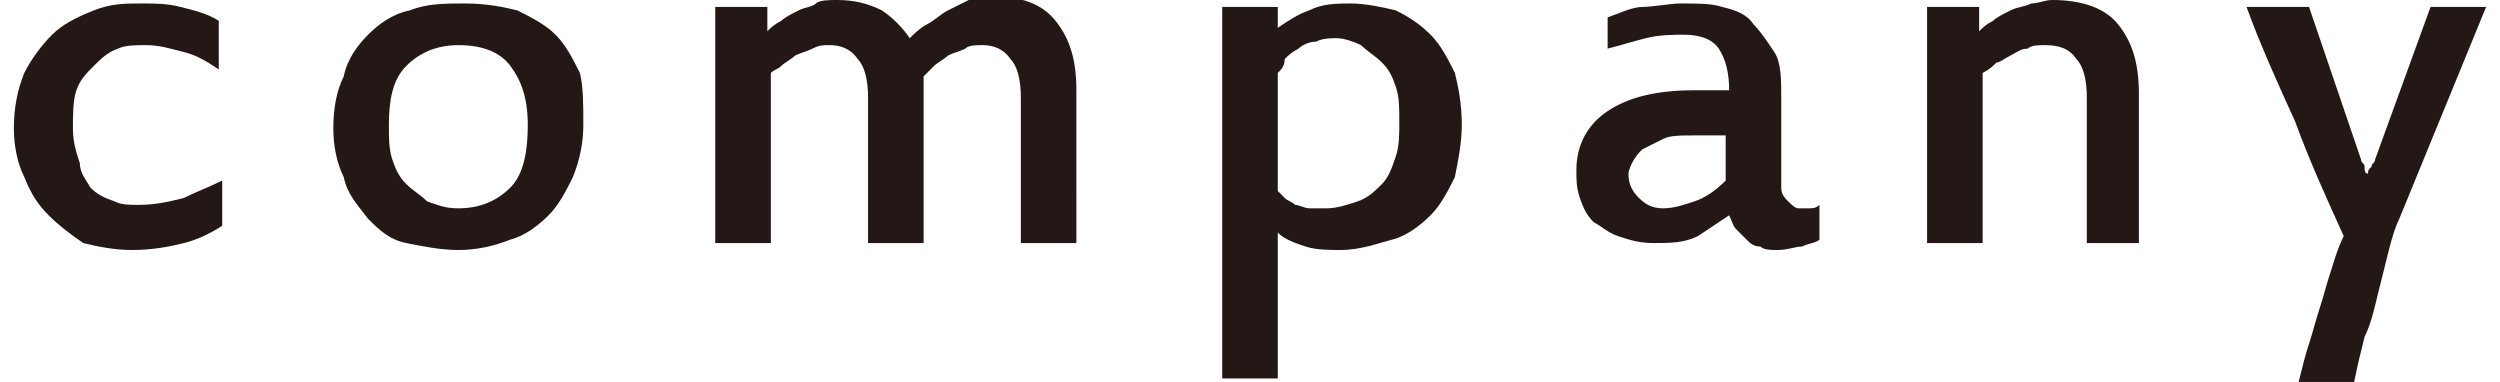
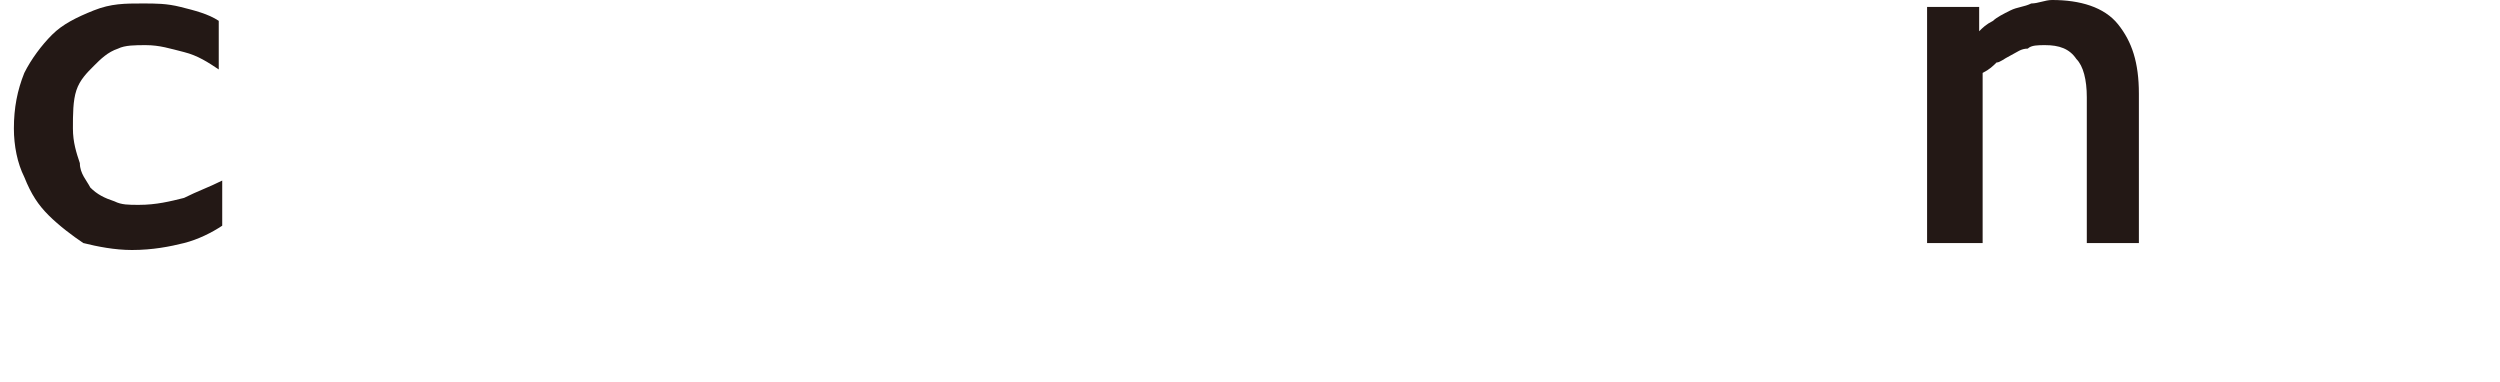
<svg xmlns="http://www.w3.org/2000/svg" version="1.1" id="レイヤー_1" x="0px" y="0px" viewBox="0 0 72 11" style="enable-background:new 0 0 72 11;" xml:space="preserve">
  <style type="text/css">
	.st0{fill:#231815;}
</style>
  <g>
    <g>
      <path class="st0" d="M2.1,3.7c0,0.4,0.1,0.7,0.2,1C2.3,5,2.5,5.2,2.6,5.4C2.8,5.6,3,5.7,3.3,5.8C3.5,5.9,3.7,5.9,4,5.9    c0.5,0,0.9-0.1,1.3-0.2C5.7,5.5,6,5.4,6.4,5.2v1.3C6.1,6.7,5.7,6.9,5.3,7S4.4,7.2,3.8,7.2c-0.5,0-1-0.1-1.4-0.2    C2.1,6.8,1.7,6.5,1.4,6.2C1.1,5.9,0.9,5.6,0.7,5.1C0.5,4.7,0.4,4.2,0.4,3.7c0-0.6,0.1-1.1,0.3-1.6C0.9,1.7,1.2,1.3,1.5,1    c0.3-0.3,0.7-0.5,1.2-0.7c0.5-0.2,0.9-0.2,1.4-0.2c0.4,0,0.7,0,1.1,0.1c0.4,0.1,0.8,0.2,1.1,0.4V2C6,1.8,5.7,1.6,5.3,1.5    C4.9,1.4,4.6,1.3,4.2,1.3c-0.3,0-0.6,0-0.8,0.1C3.1,1.5,2.9,1.7,2.7,1.9S2.3,2.3,2.2,2.6C2.1,2.9,2.1,3.3,2.1,3.7z" />
-       <path class="st0" d="M16.8,3.6c0,0.5-0.1,1-0.3,1.5c-0.2,0.4-0.4,0.8-0.7,1.1c-0.3,0.3-0.7,0.6-1.1,0.7c-0.5,0.2-1,0.3-1.5,0.3    c-0.5,0-1-0.1-1.5-0.2s-0.8-0.4-1.1-0.7C10.3,5.9,10,5.6,9.9,5.1C9.7,4.7,9.6,4.2,9.6,3.7c0-0.6,0.1-1.1,0.3-1.5    C10,1.7,10.3,1.3,10.6,1c0.3-0.3,0.7-0.6,1.2-0.7c0.5-0.2,1-0.2,1.6-0.2c0.6,0,1.1,0.1,1.5,0.2c0.4,0.2,0.8,0.4,1.1,0.7    c0.3,0.3,0.5,0.7,0.7,1.1C16.8,2.5,16.8,3,16.8,3.6z M15.2,3.6c0-0.8-0.2-1.3-0.5-1.7s-0.8-0.6-1.5-0.6c-0.6,0-1.1,0.2-1.5,0.6    c-0.4,0.4-0.5,1-0.5,1.7c0,0.4,0,0.7,0.1,1c0.1,0.3,0.2,0.5,0.4,0.7c0.2,0.2,0.4,0.3,0.6,0.5c0.3,0.1,0.5,0.2,0.9,0.2    c0.6,0,1.1-0.2,1.5-0.6S15.2,4.3,15.2,3.6z" />
-       <path class="st0" d="M26.6,7H25V2.8c0-0.5-0.1-0.9-0.3-1.1c-0.2-0.3-0.5-0.4-0.8-0.4c-0.2,0-0.3,0-0.5,0.1    c-0.2,0.1-0.3,0.1-0.5,0.2c-0.1,0.1-0.3,0.2-0.4,0.3S22.3,2,22.2,2.1V7h-1.6V0.2h1.5l0,0.7c0.1-0.1,0.2-0.2,0.4-0.3    c0.1-0.1,0.3-0.2,0.5-0.3c0.2-0.1,0.4-0.1,0.5-0.2s0.4-0.1,0.6-0.1c0.5,0,0.9,0.1,1.3,0.3c0.3,0.2,0.6,0.5,0.8,0.8    c0.1-0.1,0.3-0.3,0.5-0.4c0.2-0.1,0.4-0.3,0.6-0.4c0.2-0.1,0.4-0.2,0.6-0.3c0.2-0.1,0.4-0.1,0.7-0.1c0.8,0,1.4,0.2,1.8,0.7    s0.6,1.1,0.6,2V7h-1.6V2.8c0-0.5-0.1-0.9-0.3-1.1c-0.2-0.3-0.5-0.4-0.8-0.4c-0.2,0-0.4,0-0.5,0.1c-0.2,0.1-0.3,0.1-0.5,0.2    c-0.1,0.1-0.3,0.2-0.4,0.3c-0.1,0.1-0.2,0.2-0.3,0.3c0,0.1,0,0.1,0,0.3c0,0.1,0,0.2,0,0.3V7z" />
-       <path class="st0" d="M35.2,0.2h1.6l0,0.6c0.3-0.2,0.6-0.4,0.9-0.5c0.4-0.2,0.8-0.2,1.2-0.2c0.4,0,0.9,0.1,1.3,0.2    c0.4,0.2,0.7,0.4,1,0.7c0.3,0.3,0.5,0.7,0.7,1.1C42,2.5,42.1,3,42.1,3.6c0,0.5-0.1,1-0.2,1.5c-0.2,0.4-0.4,0.8-0.7,1.1    s-0.7,0.6-1.1,0.7s-0.9,0.3-1.5,0.3c-0.3,0-0.7,0-1-0.1C37.3,7,37,6.9,36.8,6.7v4.2h-1.6V0.2z M36.8,5.5c0.1,0.1,0.1,0.1,0.2,0.2    s0.2,0.1,0.3,0.2c0.1,0,0.3,0.1,0.4,0.1c0.2,0,0.3,0,0.5,0c0.3,0,0.6-0.1,0.9-0.2c0.3-0.1,0.5-0.3,0.7-0.5    c0.2-0.2,0.3-0.5,0.4-0.8c0.1-0.3,0.1-0.6,0.1-1c0-0.4,0-0.7-0.1-1c-0.1-0.3-0.2-0.5-0.4-0.7c-0.2-0.2-0.4-0.3-0.6-0.5    c-0.2-0.1-0.5-0.2-0.7-0.2c-0.2,0-0.4,0-0.6,0.1c-0.2,0-0.4,0.1-0.5,0.2c-0.2,0.1-0.3,0.2-0.4,0.3C37,1.9,36.9,2,36.8,2.1V5.5z" />
-       <path class="st0" d="M51.2,7.2c-0.2,0-0.4,0-0.5-0.1c-0.2,0-0.3-0.1-0.4-0.2c-0.1-0.1-0.2-0.2-0.3-0.3c-0.1-0.1-0.1-0.2-0.2-0.4    c-0.3,0.2-0.6,0.4-0.9,0.6c-0.4,0.2-0.8,0.2-1.3,0.2c-0.4,0-0.7-0.1-1-0.2s-0.5-0.3-0.7-0.4c-0.2-0.2-0.3-0.4-0.4-0.7    c-0.1-0.3-0.1-0.5-0.1-0.8c0-0.7,0.3-1.3,0.9-1.7c0.6-0.4,1.4-0.6,2.5-0.6c0.2,0,0.3,0,0.5,0c0.2,0,0.3,0,0.5,0    c0-0.5-0.1-0.9-0.3-1.2c-0.2-0.3-0.6-0.4-1-0.4c-0.3,0-0.7,0-1.1,0.1c-0.4,0.1-0.7,0.2-1.1,0.3V0.5c0.3-0.1,0.7-0.3,1-0.3    s0.8-0.1,1.1-0.1c0.5,0,0.9,0,1.2,0.1c0.4,0.1,0.7,0.2,0.9,0.5c0.2,0.2,0.4,0.5,0.6,0.8s0.2,0.8,0.2,1.3v2.6    c0,0.2,0.1,0.3,0.2,0.4C51.6,5.9,51.7,6,51.8,6c0.1,0,0.2,0,0.3,0c0.1,0,0.2,0,0.3-0.1v1C52.3,7,52.1,7,51.9,7.1    C51.7,7.1,51.5,7.2,51.2,7.2z M49.7,3.9c-0.1,0-0.3,0-0.4,0c-0.2,0-0.3,0-0.5,0c-0.4,0-0.7,0-0.9,0.1c-0.2,0.1-0.4,0.2-0.6,0.3    c-0.1,0.1-0.2,0.2-0.3,0.4C47,4.7,46.9,4.9,46.9,5c0,0.3,0.1,0.5,0.3,0.7C47.4,5.9,47.6,6,47.9,6c0.3,0,0.6-0.1,0.9-0.2    c0.3-0.1,0.6-0.3,0.9-0.6V3.9z" />
      <path class="st0" d="M61.7,7h-1.6V2.8c0-0.5-0.1-0.9-0.3-1.1c-0.2-0.3-0.5-0.4-0.9-0.4c-0.2,0-0.4,0-0.5,0.1    c-0.2,0-0.3,0.1-0.5,0.2s-0.3,0.2-0.4,0.2c-0.1,0.1-0.2,0.2-0.4,0.3V7h-1.6V0.2h1.5l0,0.7c0.1-0.1,0.2-0.2,0.4-0.3    c0.1-0.1,0.3-0.2,0.5-0.3c0.2-0.1,0.4-0.1,0.6-0.2c0.2,0,0.4-0.1,0.6-0.1c0.8,0,1.5,0.2,1.9,0.7c0.4,0.5,0.6,1.1,0.6,2V7z" />
-       <path class="st0" d="M71.6,0.2l-2.5,6.1c-0.1,0.2-0.2,0.5-0.3,0.9c-0.1,0.4-0.2,0.8-0.3,1.2c-0.1,0.4-0.2,0.9-0.4,1.3    c-0.1,0.4-0.2,0.8-0.3,1.3h-1.6c0.1-0.4,0.2-0.8,0.3-1.1c0.1-0.3,0.2-0.7,0.3-1c0.1-0.3,0.2-0.7,0.3-1c0.1-0.3,0.2-0.7,0.4-1.1    c-0.5-1.1-1-2.2-1.4-3.3c-0.5-1.1-1-2.2-1.4-3.3h1.8L68,4.6c0,0.1,0.1,0.1,0.1,0.2c0,0.1,0,0.2,0.1,0.2c0-0.1,0-0.1,0.1-0.2    c0-0.1,0.1-0.1,0.1-0.2l1.6-4.4H71.6z" />
    </g>
  </g>
</svg>